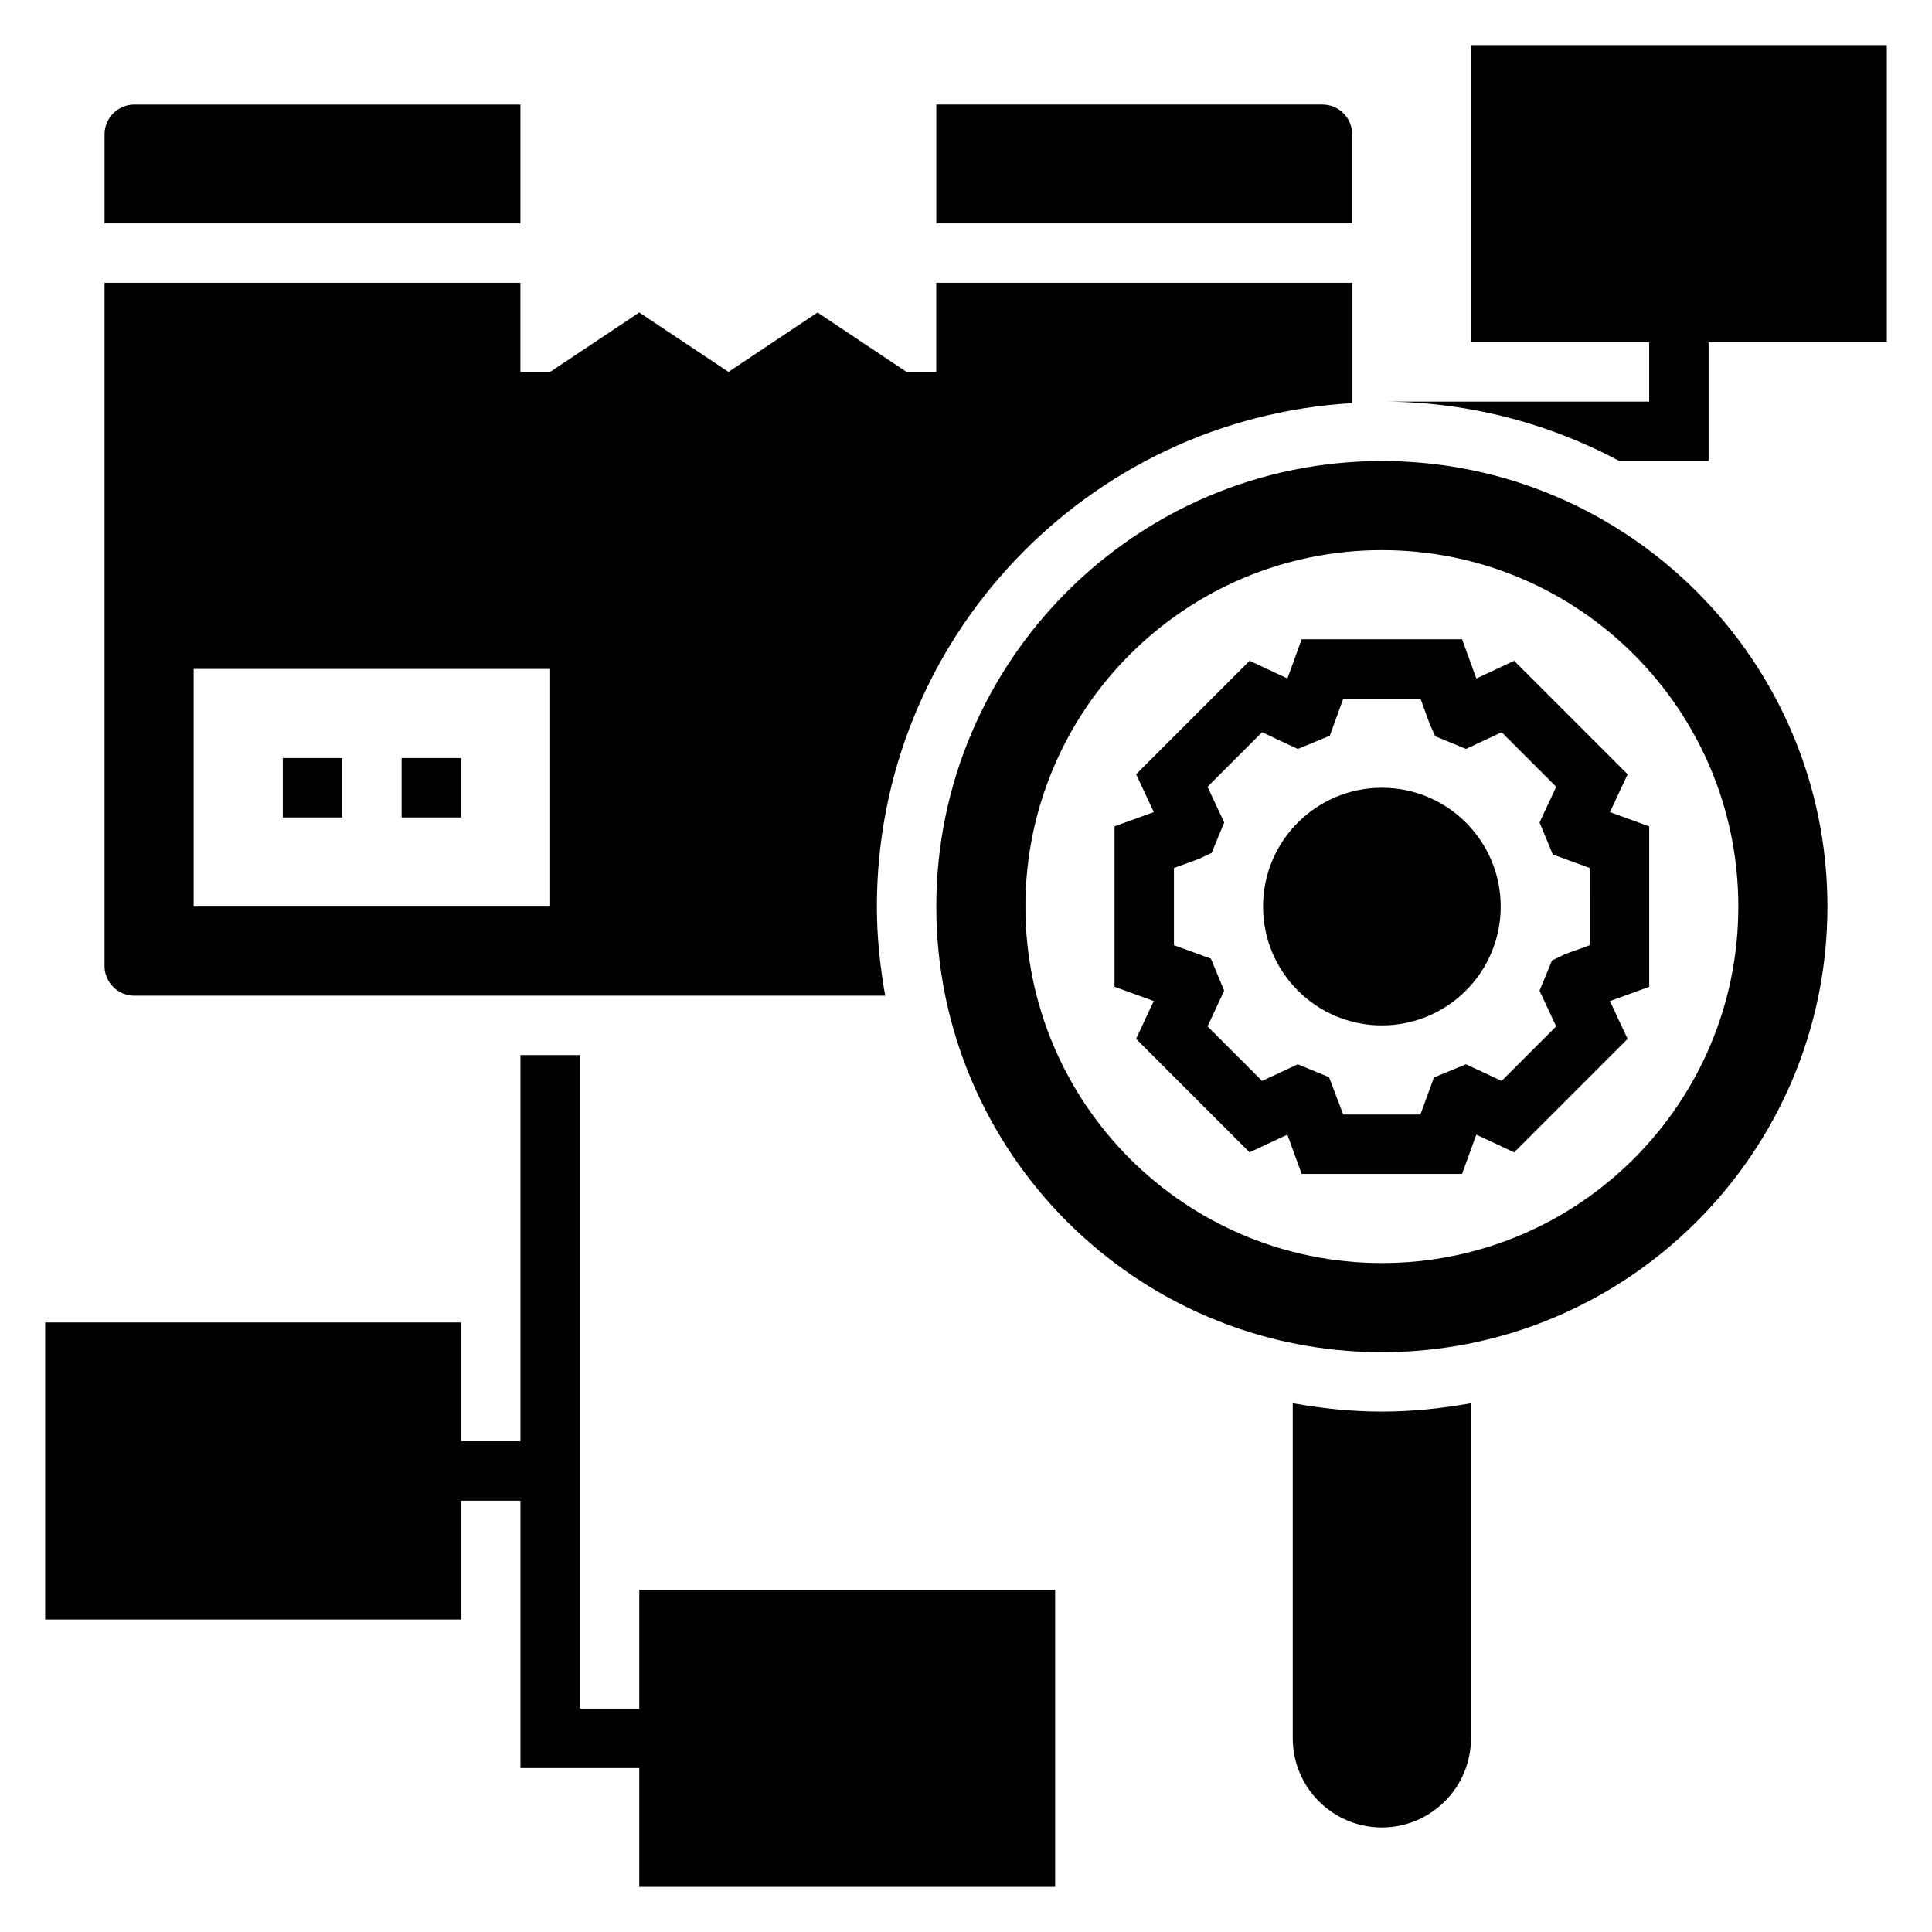
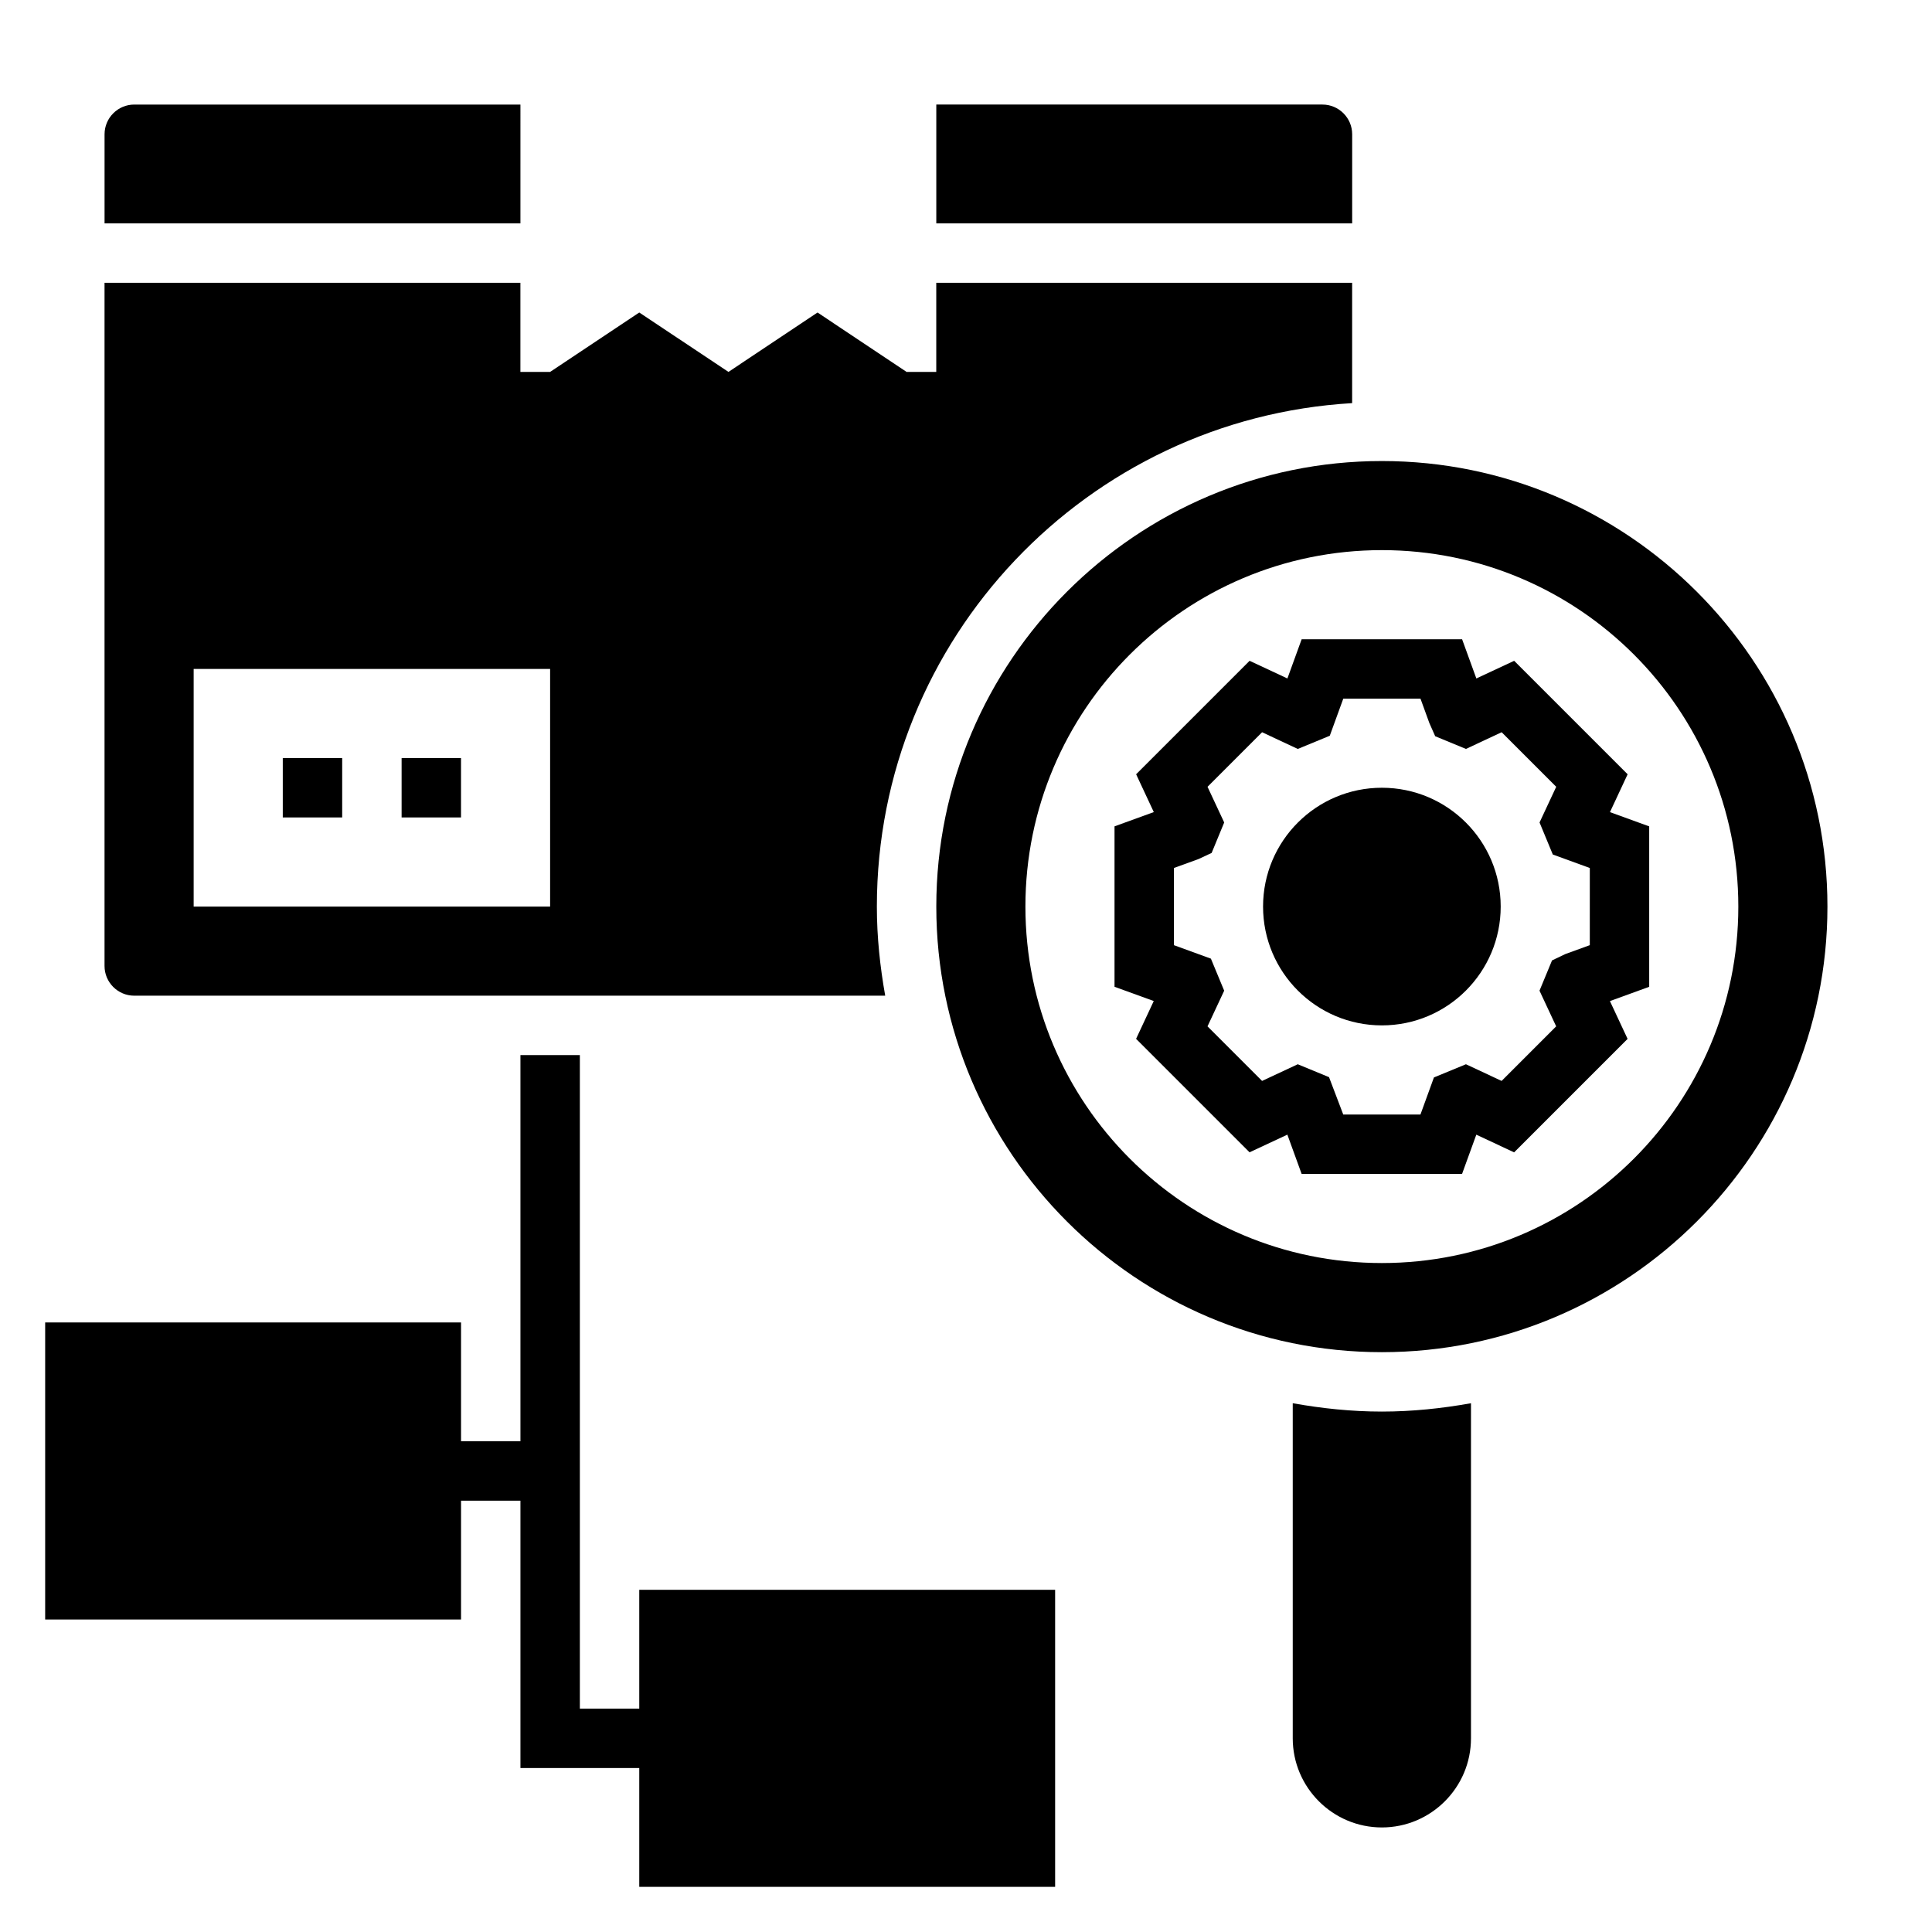
<svg xmlns="http://www.w3.org/2000/svg" fill="#000000" width="800px" height="800px" version="1.1" viewBox="144 144 512 512">
  <g>
    <path d="m575.34 349.19-30.07-30.07-10.02 4.684-3.781-10.398h-42.516l-3.777 10.398-10.02-4.684-30.07 30.07 4.684 10.02-10.41 3.781v42.516l10.398 3.777-4.684 10.02 30.07 30.07 10.02-4.684 3.781 10.41h42.516l3.777-10.398 10.02 4.684 30.07-30.07-4.684-10.02 10.41-3.781v-42.516l-10.398-3.777zm-10.027 45.289-6.481 2.356-3.527 1.684-3.32 8.023 4.418 9.453-14.461 14.461-9.453-4.418-8.484 3.496-3.57 9.824h-20.461l-3.769-9.902-8.289-3.418-9.453 4.418-14.461-14.461 4.418-9.453-3.519-8.492-9.797-3.57v-20.461l6.481-2.348 3.512-1.637 3.328-8.07-4.418-9.453 14.461-14.461 9.461 4.426 8.477-3.496 3.578-9.832h20.461l2.356 6.481 1.543 3.481 8.148 3.363 9.461-4.426 14.461 14.461-4.418 9.453 3.512 8.492 9.809 3.574z" />
    <path d="m313.41 596.8h-15.742v-173.19h-15.746v102.34h-15.742v-31.488h-110.21v78.723h110.21v-31.488h15.742v70.848h31.488v31.488h110.21v-78.719h-110.21z" />
-     <path d="m533.82 155.96v78.719h47.23v15.742h-70.848c22.766 0 44.18 5.723 62.945 15.742l23.648 0.008v-31.488h47.23v-78.723z" />
    <path d="m502.34 179.58c0-4.336-3.535-7.871-7.871-7.871h-102.34v31.488h110.21z" />
    <path d="m281.92 171.71h-102.34c-4.336 0-7.871 3.535-7.871 7.871v23.617h110.21z" />
    <path d="m541.7 384.25c0 17.391-14.098 31.488-31.488 31.488s-31.488-14.098-31.488-31.488 14.098-31.488 31.488-31.488 31.488 14.098 31.488 31.488" />
    <path d="m510.21 266.18c-65.109 0-118.08 52.973-118.08 118.08 0 65.109 52.973 118.08 118.08 118.08s118.08-52.973 118.08-118.08c0-65.113-52.973-118.08-118.08-118.08zm0 212.54c-52.168 0-94.465-42.297-94.465-94.465 0-52.168 42.297-94.465 94.465-94.465s94.465 42.297 94.465 94.465c0 52.168-42.297 94.465-94.465 94.465z" />
    <path d="m179.58 407.87h199.01c-1.367-7.684-2.211-15.547-2.211-23.617 0-71.133 55.828-129.31 125.95-133.42v-31.891h-110.21v23.617h-7.871l-23.594-15.742-23.602 15.742-23.641-15.742-23.629 15.742h-7.871v-23.617h-110.21v181.05c0 4.34 3.535 7.875 7.871 7.875zm15.742-86.594h94.465v62.977h-94.465z" />
    <path d="m486.59 515.87v88.805c0 13.02 10.598 23.617 23.617 23.617s23.617-10.598 23.617-23.617v-88.805c-7.684 1.371-15.547 2.211-23.617 2.211-8.07 0-15.934-0.84-23.617-2.211z" />
    <path d="m218.94 344.89h15.742v15.742h-15.742z" />
-     <path d="m250.43 344.89h15.742v15.742h-15.742z" />
+     <path d="m250.43 344.89h15.742v15.742h-15.742" />
  </g>
</svg>